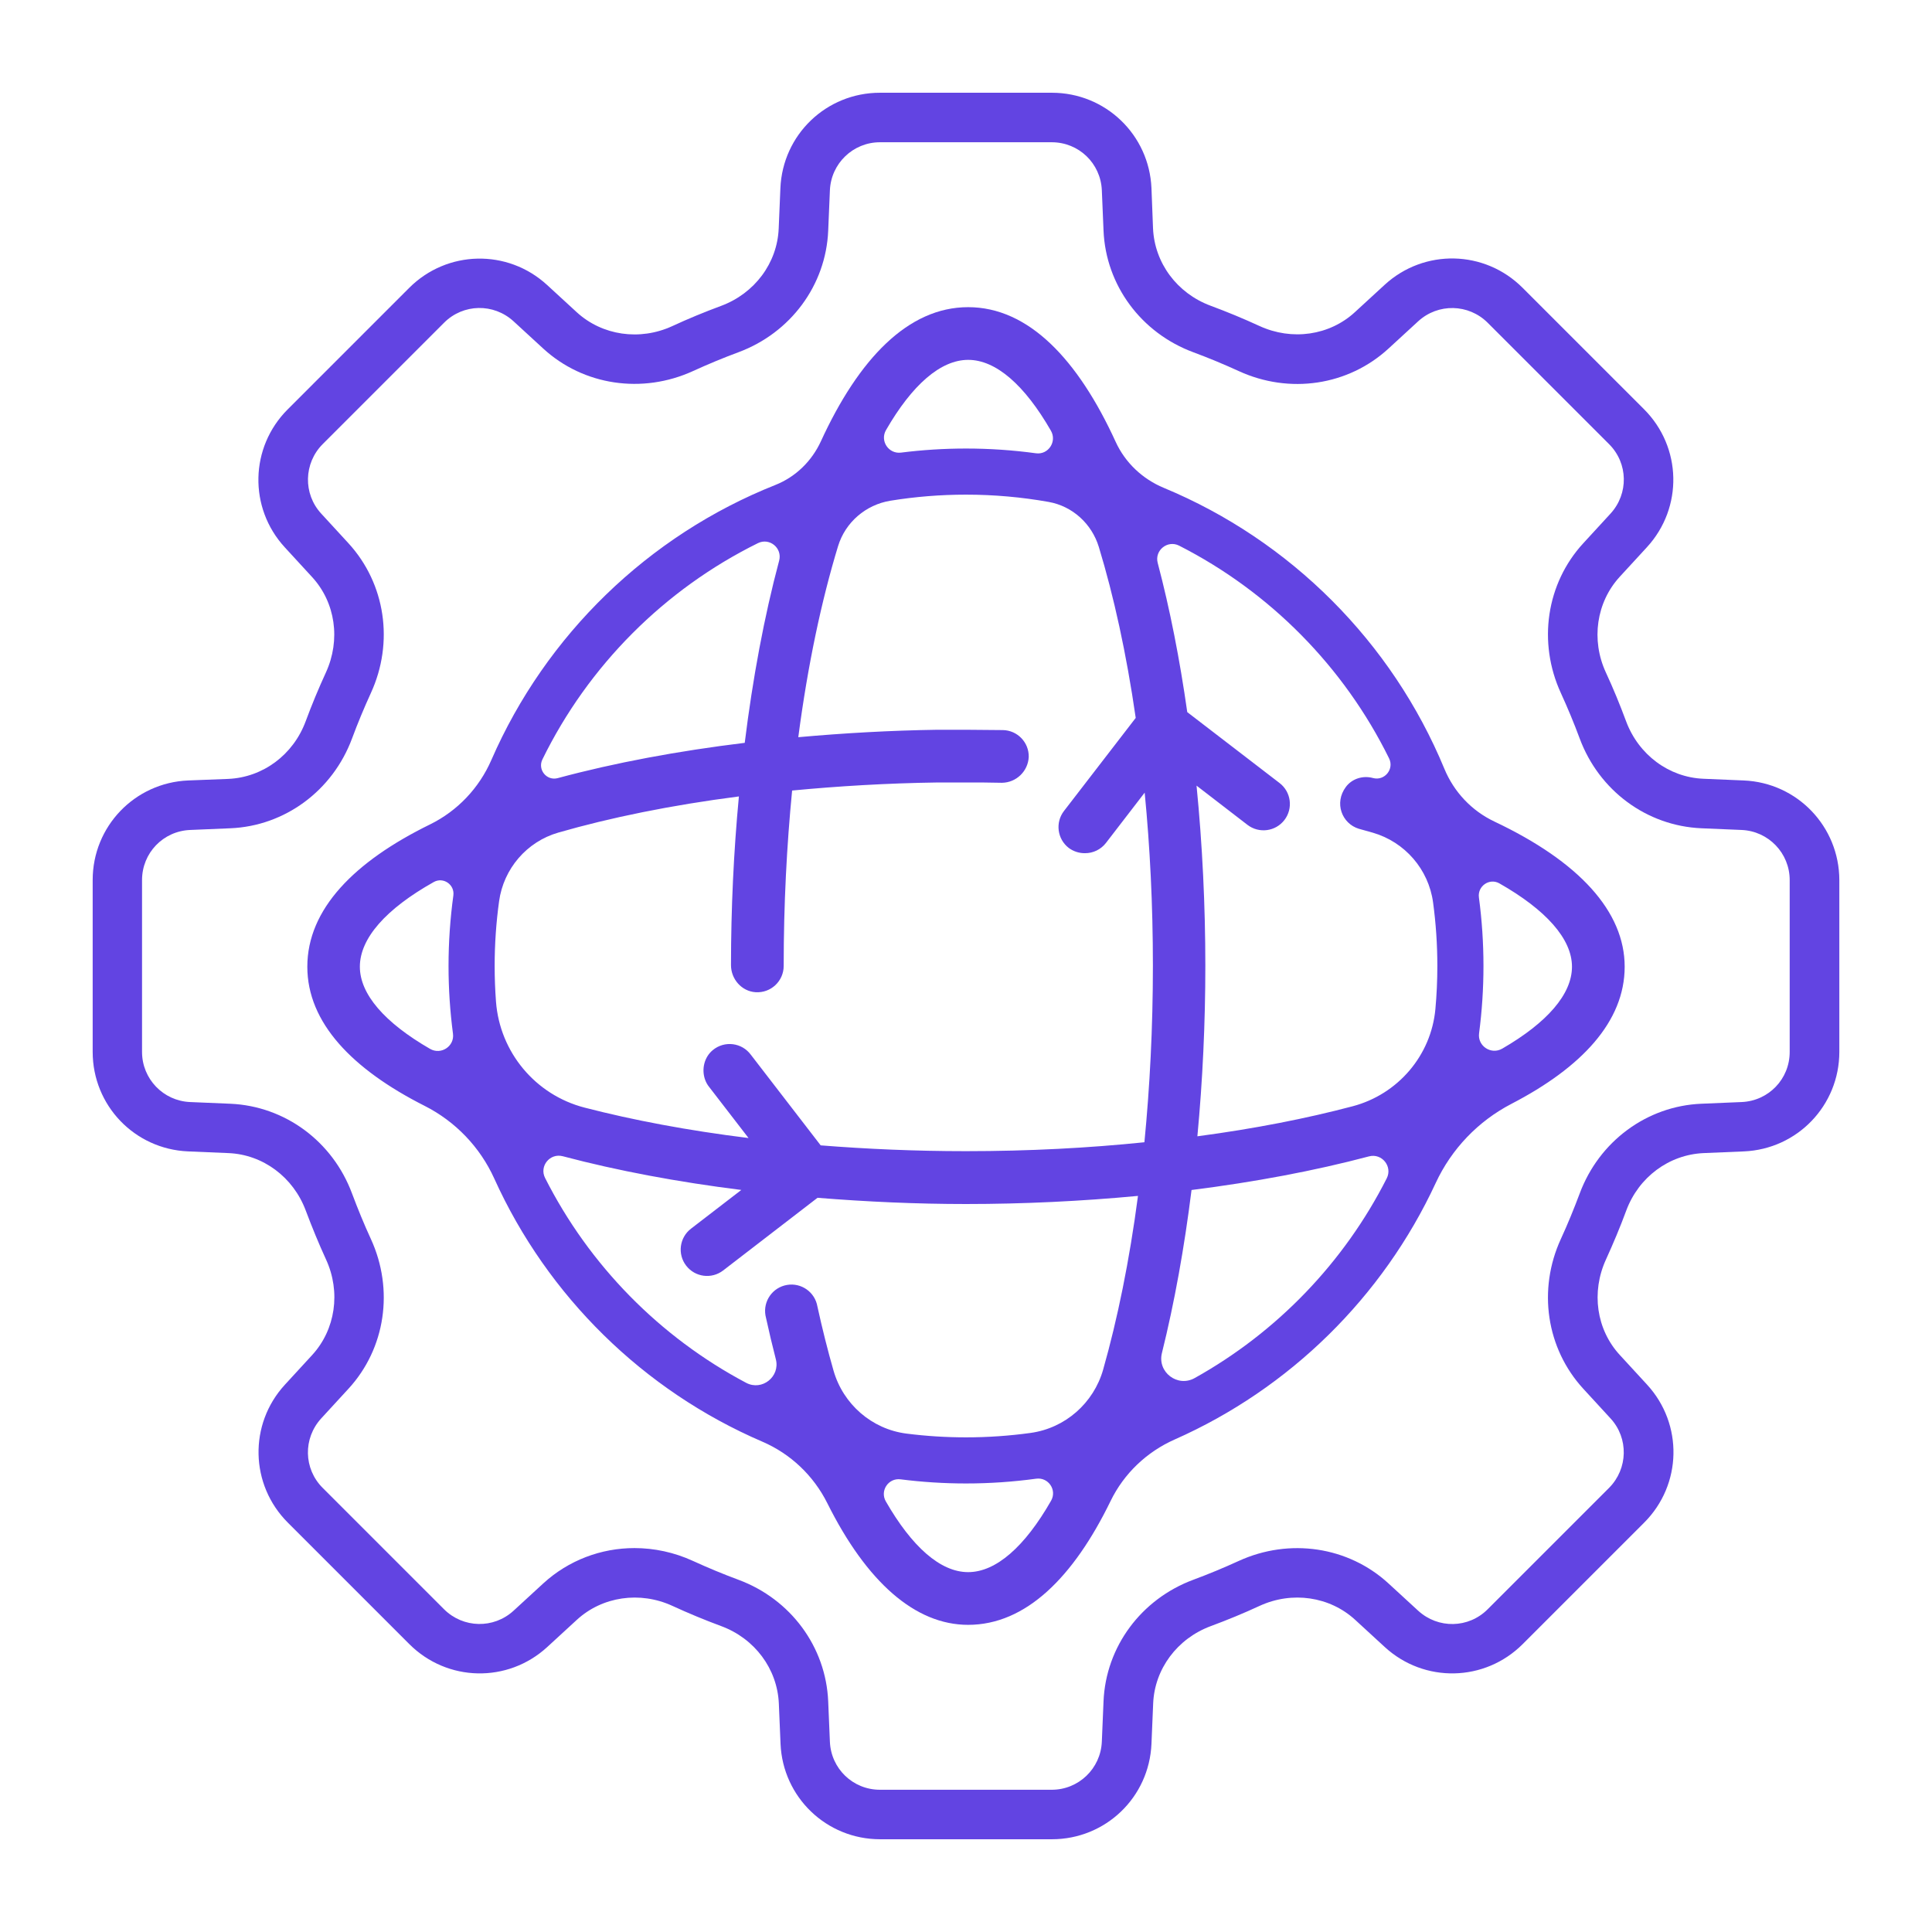
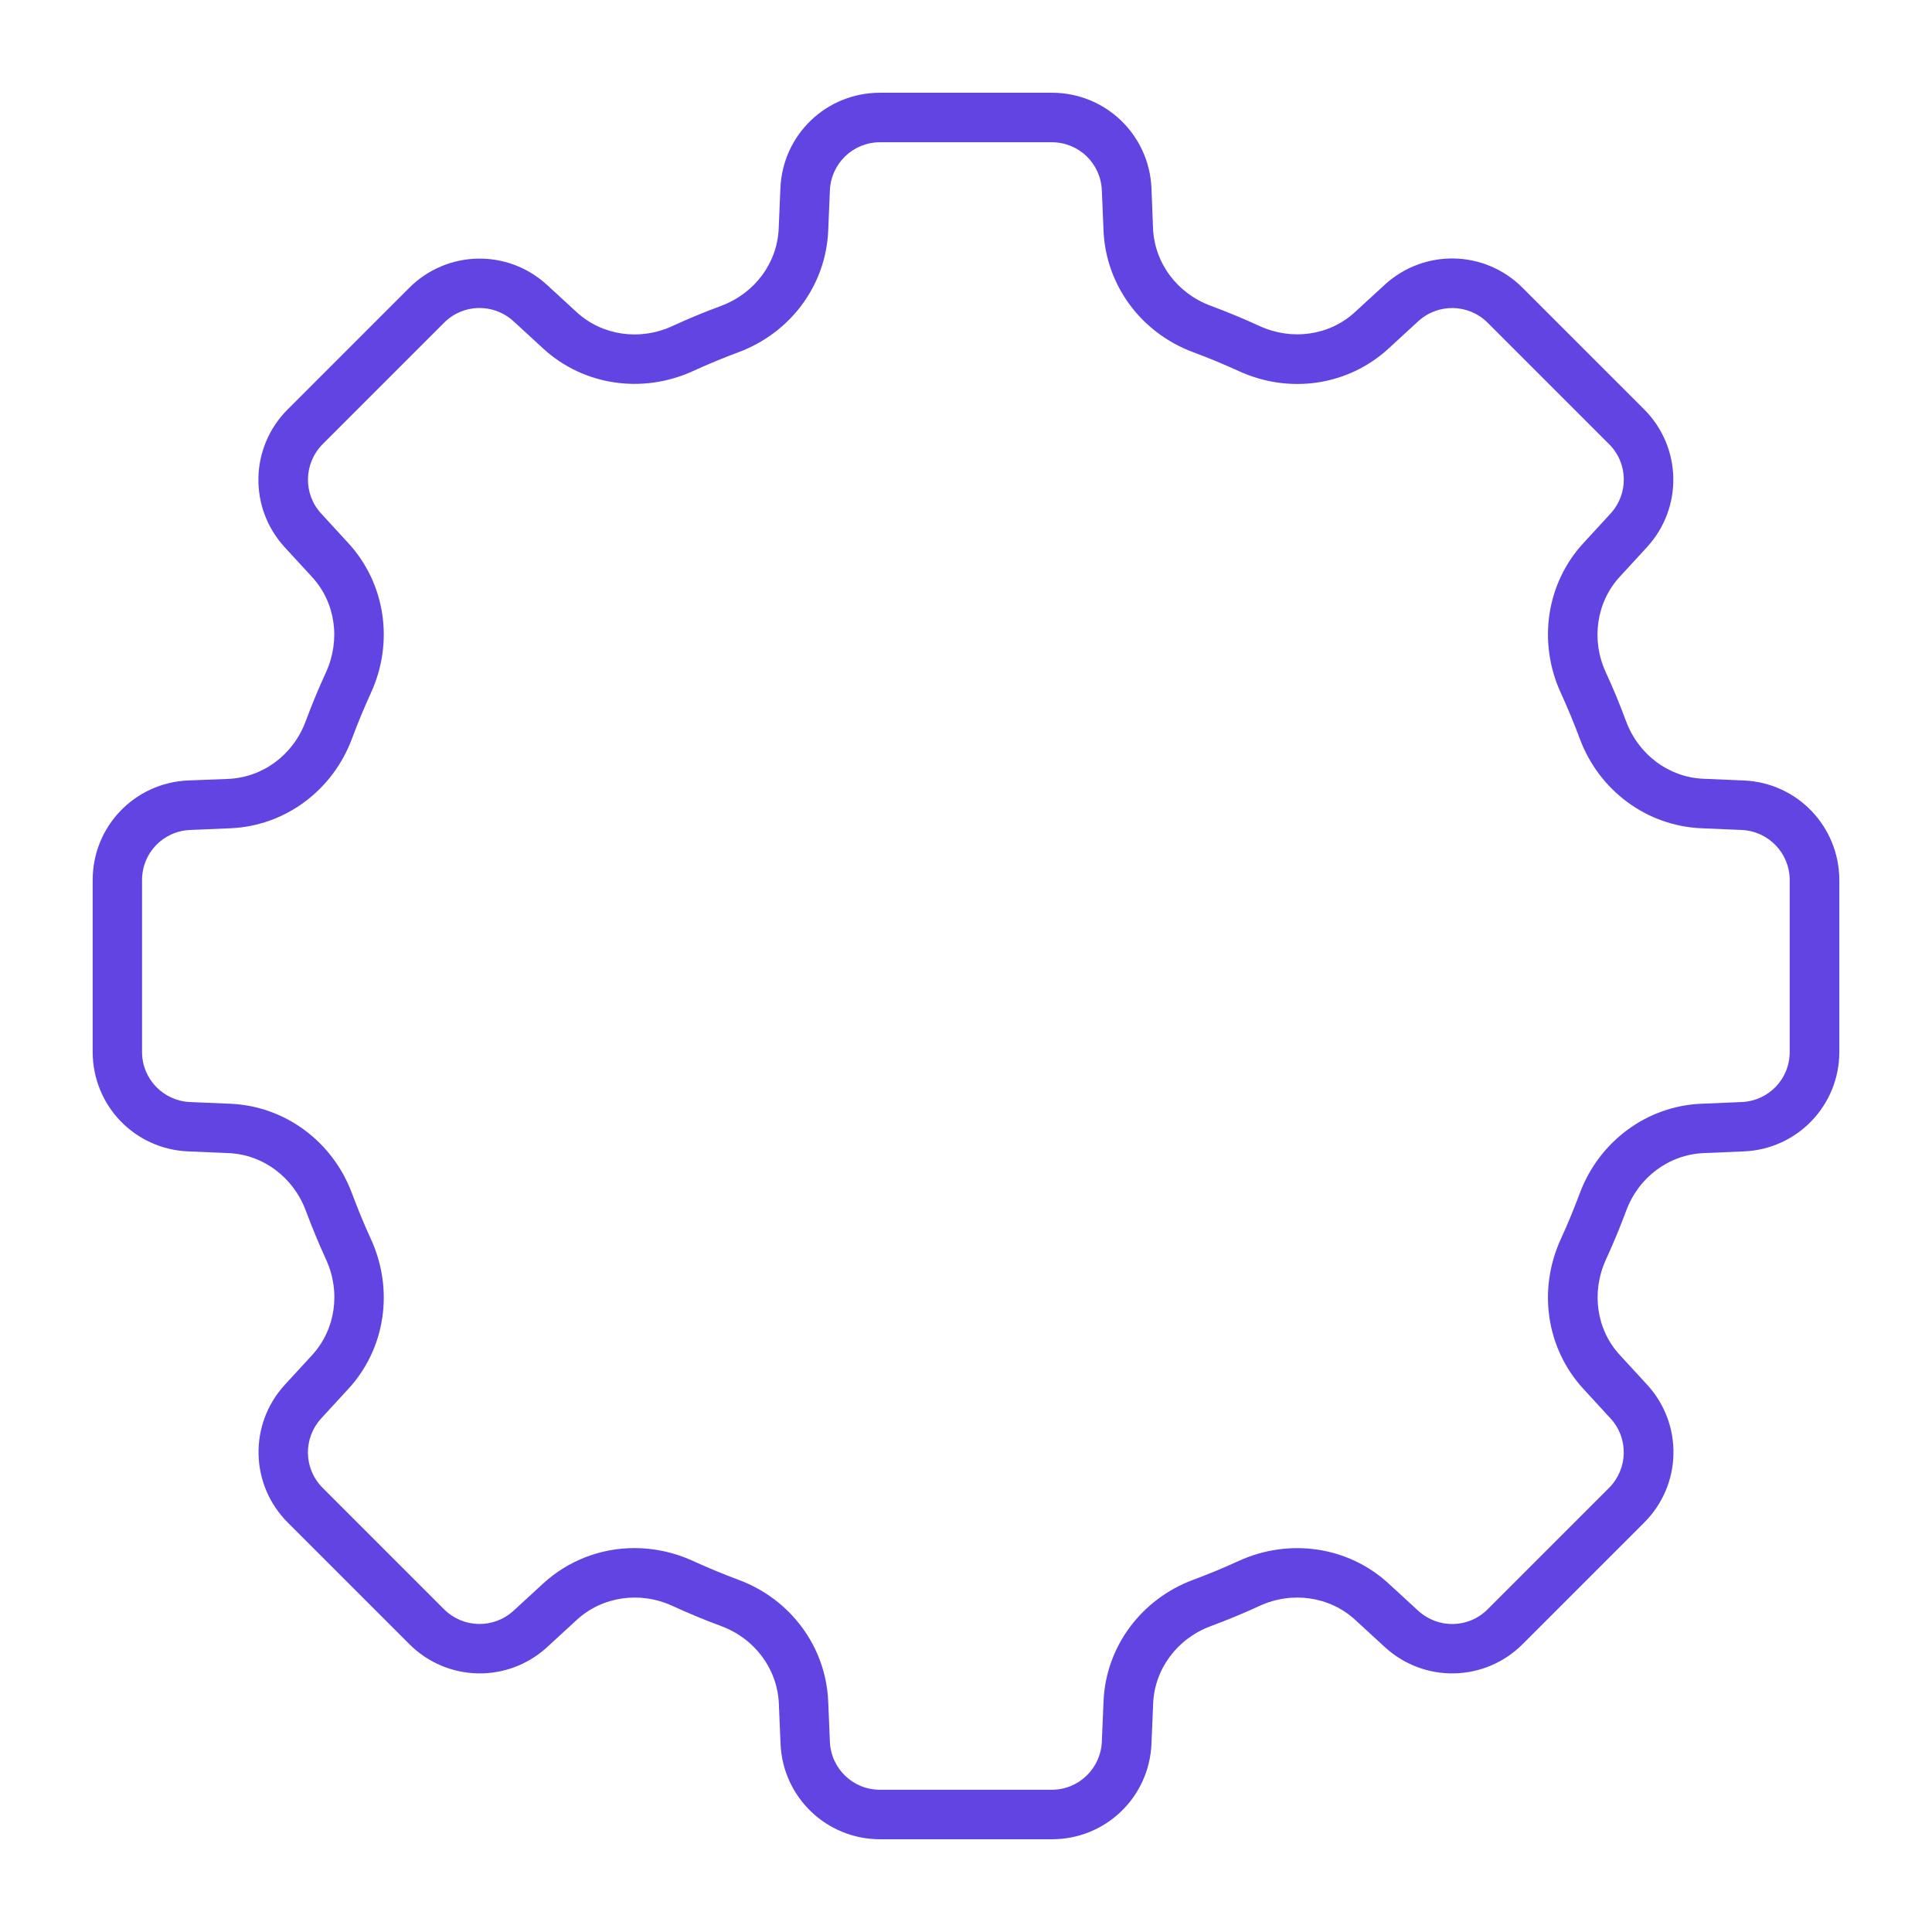
<svg xmlns="http://www.w3.org/2000/svg" id="Layer_1" data-name="Layer 1" viewBox="0 0 600 600">
  <defs>
    <style>
      .cls-1 {
        fill: #6244e2;
      }
    </style>
  </defs>
  <path class="cls-1" d="M541.53,242.379l-12.517-.527c-10.716-.439-20.158-7.466-24.023-17.875-1.888-5.095-3.996-10.233-6.28-15.152-4.655-10.101-2.943-21.784,4.304-29.689l8.476-9.223c11.243-12.253,10.848-31.05-.922-42.82l-37.726-37.726c-11.77-11.77-30.567-12.165-42.821-.922l-9.223,8.476c-7.905,7.29-19.587,8.959-29.689,4.304-4.963-2.284-10.057-4.392-15.152-6.28-10.409-3.865-17.392-13.263-17.875-24.023l-.483-12.473c-.703-16.601-14.274-29.645-30.918-29.645h-53.405c-16.645,0-30.216,13-30.919,29.645l-.527,12.517c-.439,10.716-7.466,20.159-17.875,24.023-5.095,1.888-10.233,3.997-15.152,6.28-10.101,4.655-21.784,2.943-29.689-4.304l-9.223-8.476c-12.254-11.243-31.05-10.848-42.821.922l-37.726,37.726c-11.77,11.77-12.165,30.567-.922,42.821l8.476,9.223c7.291,7.906,8.959,19.544,4.304,29.689-2.284,4.963-4.392,10.057-6.28,15.152-3.865,10.409-13.264,17.392-24.023,17.875l-12.473.483c-16.601.703-29.645,14.274-29.645,30.919v53.361c0,16.645,13,30.216,29.645,30.919l12.517.527c10.716.439,20.159,7.466,24.023,17.875,1.933,5.138,4.04,10.277,6.281,15.152,4.655,10.101,2.943,21.784-4.304,29.689l-8.477,9.223c-11.243,12.253-10.848,31.05.923,42.821l37.726,37.726c11.77,11.77,30.567,12.166,42.821.922l9.223-8.476c7.906-7.247,19.588-8.959,29.689-4.304,4.963,2.284,10.057,4.392,15.152,6.28,10.408,3.865,17.392,13.263,17.875,24.023l.527,12.517c.703,16.601,14.274,29.645,30.918,29.645h53.361c16.645,0,30.216-13,30.918-29.645l.527-12.517c.439-10.716,7.466-20.159,17.875-24.023,5.095-1.888,10.233-3.997,15.152-6.28,10.101-4.655,21.784-2.943,29.689,4.304l9.223,8.476c12.253,11.243,31.05,10.848,42.821-.922l37.726-37.726c11.77-11.77,12.166-30.567.923-42.821l-8.476-9.223c-7.291-7.905-8.96-19.544-4.304-29.689,2.24-4.919,4.392-10.014,6.281-15.152,3.865-10.409,13.263-17.392,24.023-17.875l12.517-.527c16.601-.703,29.645-14.274,29.645-30.919v-53.361c-.044-16.601-13.044-30.216-29.689-30.919ZM540.871,342.25l-12.517.527c-16.908.703-31.753,11.682-37.77,27.888-1.801,4.787-3.733,9.53-5.841,14.098-7.247,15.767-4.524,33.993,6.939,46.51l8.476,9.223c5.666,6.149,5.446,15.635-.439,21.564l-37.726,37.726c-5.929,5.929-15.372,6.105-21.564.439l-9.223-8.476c-12.473-11.463-30.743-14.186-46.51-6.983-4.612,2.108-9.355,4.085-14.098,5.841-16.206,6.017-27.186,20.817-27.888,37.77l-.527,12.517c-.351,8.345-7.202,14.932-15.547,14.932h-53.361c-8.388,0-15.196-6.544-15.547-14.932l-.527-12.517c-.702-16.909-11.638-31.753-27.888-37.77-4.743-1.757-9.486-3.733-14.098-5.841-5.841-2.679-12.034-3.996-18.182-3.996-10.365,0-20.466,3.777-28.327,10.98l-9.223,8.476c-6.193,5.666-15.635,5.446-21.564-.439l-37.726-37.726c-5.929-5.929-6.105-15.372-.439-21.564l8.476-9.223c11.463-12.473,14.186-30.743,6.939-46.51-2.108-4.567-4.041-9.311-5.841-14.098-6.017-16.206-20.817-27.142-37.77-27.888l-12.517-.527c-8.345-.351-14.932-7.203-14.932-15.547v-53.405c0-8.388,6.544-15.196,14.932-15.547l12.517-.527c16.908-.703,31.753-11.682,37.77-27.888,1.757-4.743,3.733-9.486,5.841-14.098,7.246-15.767,4.523-33.993-6.939-46.51l-8.476-9.223c-5.666-6.148-5.446-15.635.439-21.564l37.726-37.726c5.929-5.929,15.371-6.105,21.564-.439l9.223,8.476c12.473,11.463,30.743,14.186,46.51,6.983,4.612-2.108,9.355-4.085,14.098-5.841,16.206-6.017,27.186-20.817,27.888-37.77l.527-12.517c.351-8.345,7.203-14.932,15.547-14.932h53.361c8.388,0,15.196,6.544,15.547,14.932l.527,12.517c.703,16.909,11.639,31.753,27.888,37.77,4.743,1.757,9.486,3.733,14.098,5.841,15.766,7.246,33.993,4.524,46.51-6.983l9.223-8.476c6.192-5.665,15.635-5.446,21.564.439l37.726,37.726c5.929,5.929,6.104,15.371.439,21.564l-8.476,9.223c-11.463,12.473-14.186,30.743-6.939,46.51,2.108,4.611,4.085,9.355,5.841,14.098,6.017,16.206,20.817,27.142,37.77,27.888l12.517.527c8.345.351,14.932,7.203,14.932,15.547l0,53.405c0,8.388-6.544,15.196-14.933,15.547Z" />
-   <path class="cls-1" d="M464.089,255.133c-7.042-3.331-12.546-9.177-15.524-16.375-16.291-39.377-47.795-70.919-87.149-87.255-6.589-2.735-11.967-7.802-14.935-14.289-11.728-25.638-27.078-41.82-45.818-41.82-18.684,0-33.994,16.106-45.72,41.641-2.828,6.158-7.835,11.065-14.132,13.568-39.47,15.692-71.299,46.591-88.217,85.427-3.8,8.723-10.538,15.831-19.08,20.019-23.486,11.515-38.071,26.3-38.071,44.172,0,17.378,13.927,31.837,36.416,43.209,9.571,4.84,17.221,12.813,21.642,22.585,16.53,36.541,46.34,65.837,83.24,81.7,8.8,3.783,15.927,10.567,20.205,19.138,12.206,24.452,27.243,37.755,43.717,37.755,17.911,0,32.72-14.776,44.245-38.464,4.15-8.531,11.225-15.26,19.9-19.099,35.72-15.804,64.64-44.254,81.056-79.639,4.917-10.599,13.186-19.237,23.558-24.617,21.735-11.275,35.135-25.515,35.135-42.566h0c0-17.135-14.12-32.625-40.469-45.088ZM140.794,278.106c-.983,7.16-1.496,14.468-1.496,21.894,0,7.126.472,14.144,1.379,21.026.514,3.901-3.709,6.676-7.118,4.71-14.067-8.111-21.8-16.963-21.8-25.515,0-8.827,8.12-17.974,22.949-26.299,2.969-1.667,6.547.81,6.084,4.183ZM275.159,133.564c8.114-14.072,16.968-21.805,25.521-21.805,8.61,0,17.53,7.805,25.695,22.009,1.932,3.36-.804,7.525-4.644,7.002-7.107-.968-14.36-1.473-21.729-1.473-6.832,0-13.563.432-20.172,1.266-3.862.487-6.614-3.627-4.67-7ZM168.455,235.834c14.252-29.1,37.879-52.803,66.922-67.153,3.618-1.788,7.638,1.533,6.596,5.432-4.628,17.31-8.202,36.511-10.688,56.583-20.673,2.518-40.388,6.183-58.072,10.957-3.435.927-6.322-2.624-4.758-5.818ZM326.42,466.071c-8.176,14.302-17.117,22.169-25.757,22.169-8.636,0-17.49-7.917-25.56-21.965-1.9-3.307.794-7.338,4.577-6.857,6.656.846,13.438,1.285,20.32,1.285,7.387,0,14.656-.507,21.78-1.48,3.803-.519,6.544,3.516,4.64,6.848ZM342.599,425.322c-2.966,10.441-11.793,18.203-22.545,19.687-6.557.904-13.252,1.373-20.054,1.373-6.254,0-12.417-.396-18.466-1.163-10.773-1.365-19.677-9.118-22.673-19.557-1.799-6.268-3.475-12.922-5.006-19.926-.762-4.455-4.992-7.448-9.447-6.686-4.455.763-7.448,4.992-6.685,9.447.042.244.094.486.158.725.971,4.445,1.993,8.75,3.066,12.913,1.389,5.393-4.298,9.921-9.22,7.315-26.829-14.206-48.738-36.507-62.45-63.63-1.858-3.675,1.527-7.795,5.507-6.739,16.997,4.51,35.795,8.01,55.439,10.469l-15.63,12.029c-3.584,2.757-4.255,7.897-1.498,11.481,2.757,3.584,7.897,4.255,11.481,1.498l29.312-22.57c15.237,1.227,30.72,1.931,46.088,1.931,17.84,0,35.859-.867,53.437-2.521-2.662,20.187-6.379,38.311-10.814,53.923ZM355.409,354.738c-17.349,1.784-35.794,2.766-55.433,2.766h0c-15.794,0-30.802-.671-45.106-1.8l-21.669-28.118c-2.777-3.801-8.217-4.507-11.883-1.427-2.548,2.14-3.452,5.717-2.436,8.886.309.963.761,1.793,1.357,2.525l12.226,15.859c-18.816-2.327-35.91-5.566-50.932-9.452-15.269-3.951-26.318-17.201-27.5-32.928-.274-3.647-.413-7.332-.413-11.048,0-6.818.469-13.529,1.375-20.101,1.394-10.109,8.587-18.504,18.393-21.329,16.085-4.634,34.934-8.504,56.082-11.229-1.629,17.248-2.447,34.901-2.455,52.379-.002,4.353,3.304,8.146,7.648,8.422,4.762.303,8.718-3.469,8.718-8.166,0-19.28.965-37.463,2.619-54.468,14.255-1.359,29.296-2.275,45.237-2.504h8.74c3.748,0,7.496,0,11.195.098,4.458-.064,8.099-3.582,8.314-8.036.082-4.519-3.514-8.249-8.033-8.331h-.003c-3.797,0-7.627-.098-11.457-.098h-8.952c-14.468.212-28.936,1.031-43.126,2.308,2.958-22.538,7.23-42.516,12.345-59.308,2.268-7.445,8.611-12.893,16.294-14.138,7.636-1.237,15.468-1.881,23.447-1.881,8.758,0,17.338.777,25.676,2.261,7.416,1.32,13.389,6.793,15.58,14.001,4.632,15.232,8.567,33.076,11.452,53.074l-22.291,28.92c-2.744,3.577-2.078,8.7,1.489,11.457,1.448,1.074,3.206,1.648,5.008,1.636,2.558.023,4.981-1.151,6.546-3.175l12.03-15.63c1.636,16.809,2.553,34.73,2.553,53.731,0,19.411-.966,37.643-2.635,54.844ZM430.666,365.937c-13.247,26.146-34.111,47.806-59.656,62.038-5.327,2.968-11.637-1.853-10.166-7.771,3.906-15.714,6.98-32.83,9.197-50.637,19.523-2.464,38.207-5.956,55.111-10.444,3.994-1.06,7.382,3.127,5.514,6.814ZM445.779,313.328c-1.313,14.462-11.642,26.51-25.68,30.227-14.263,3.777-30.447,6.966-48.242,9.334,1.637-17.414,2.471-35.253,2.471-52.913,0-18.691-.916-37.643-2.733-55.99l15.81,12.177c3.584,2.757,8.725,2.086,11.481-1.498,2.757-3.584,2.086-8.724-1.498-11.481l-28.674-22.03c-2.319-16.345-5.386-31.983-9.179-46.338-1.03-3.898,3.063-7.187,6.656-5.358,28.223,14.37,51.191,37.63,65.2,66.064,1.649,3.348-1.406,7.08-5.007,6.098-3.105-.847-6.493.185-8.413,2.768-3.716,4.998-1.215,11.376,4,12.984,1.474.401,2.928.809,4.36,1.224,9.974,2.887,17.331,11.378,18.724,21.667.875,6.456,1.326,13.044,1.326,19.736,0,4.492-.204,8.938-.603,13.328ZM466.528,325.664c-3.44,1.992-7.706-.813-7.189-4.754.897-6.845,1.364-13.824,1.364-20.91,0-7.217-.483-14.323-1.413-21.29-.471-3.529,3.267-6.125,6.362-4.366,14.439,8.21,22.539,17.221,22.539,25.877,0,8.524-7.682,17.349-21.662,25.443Z" />
</svg>